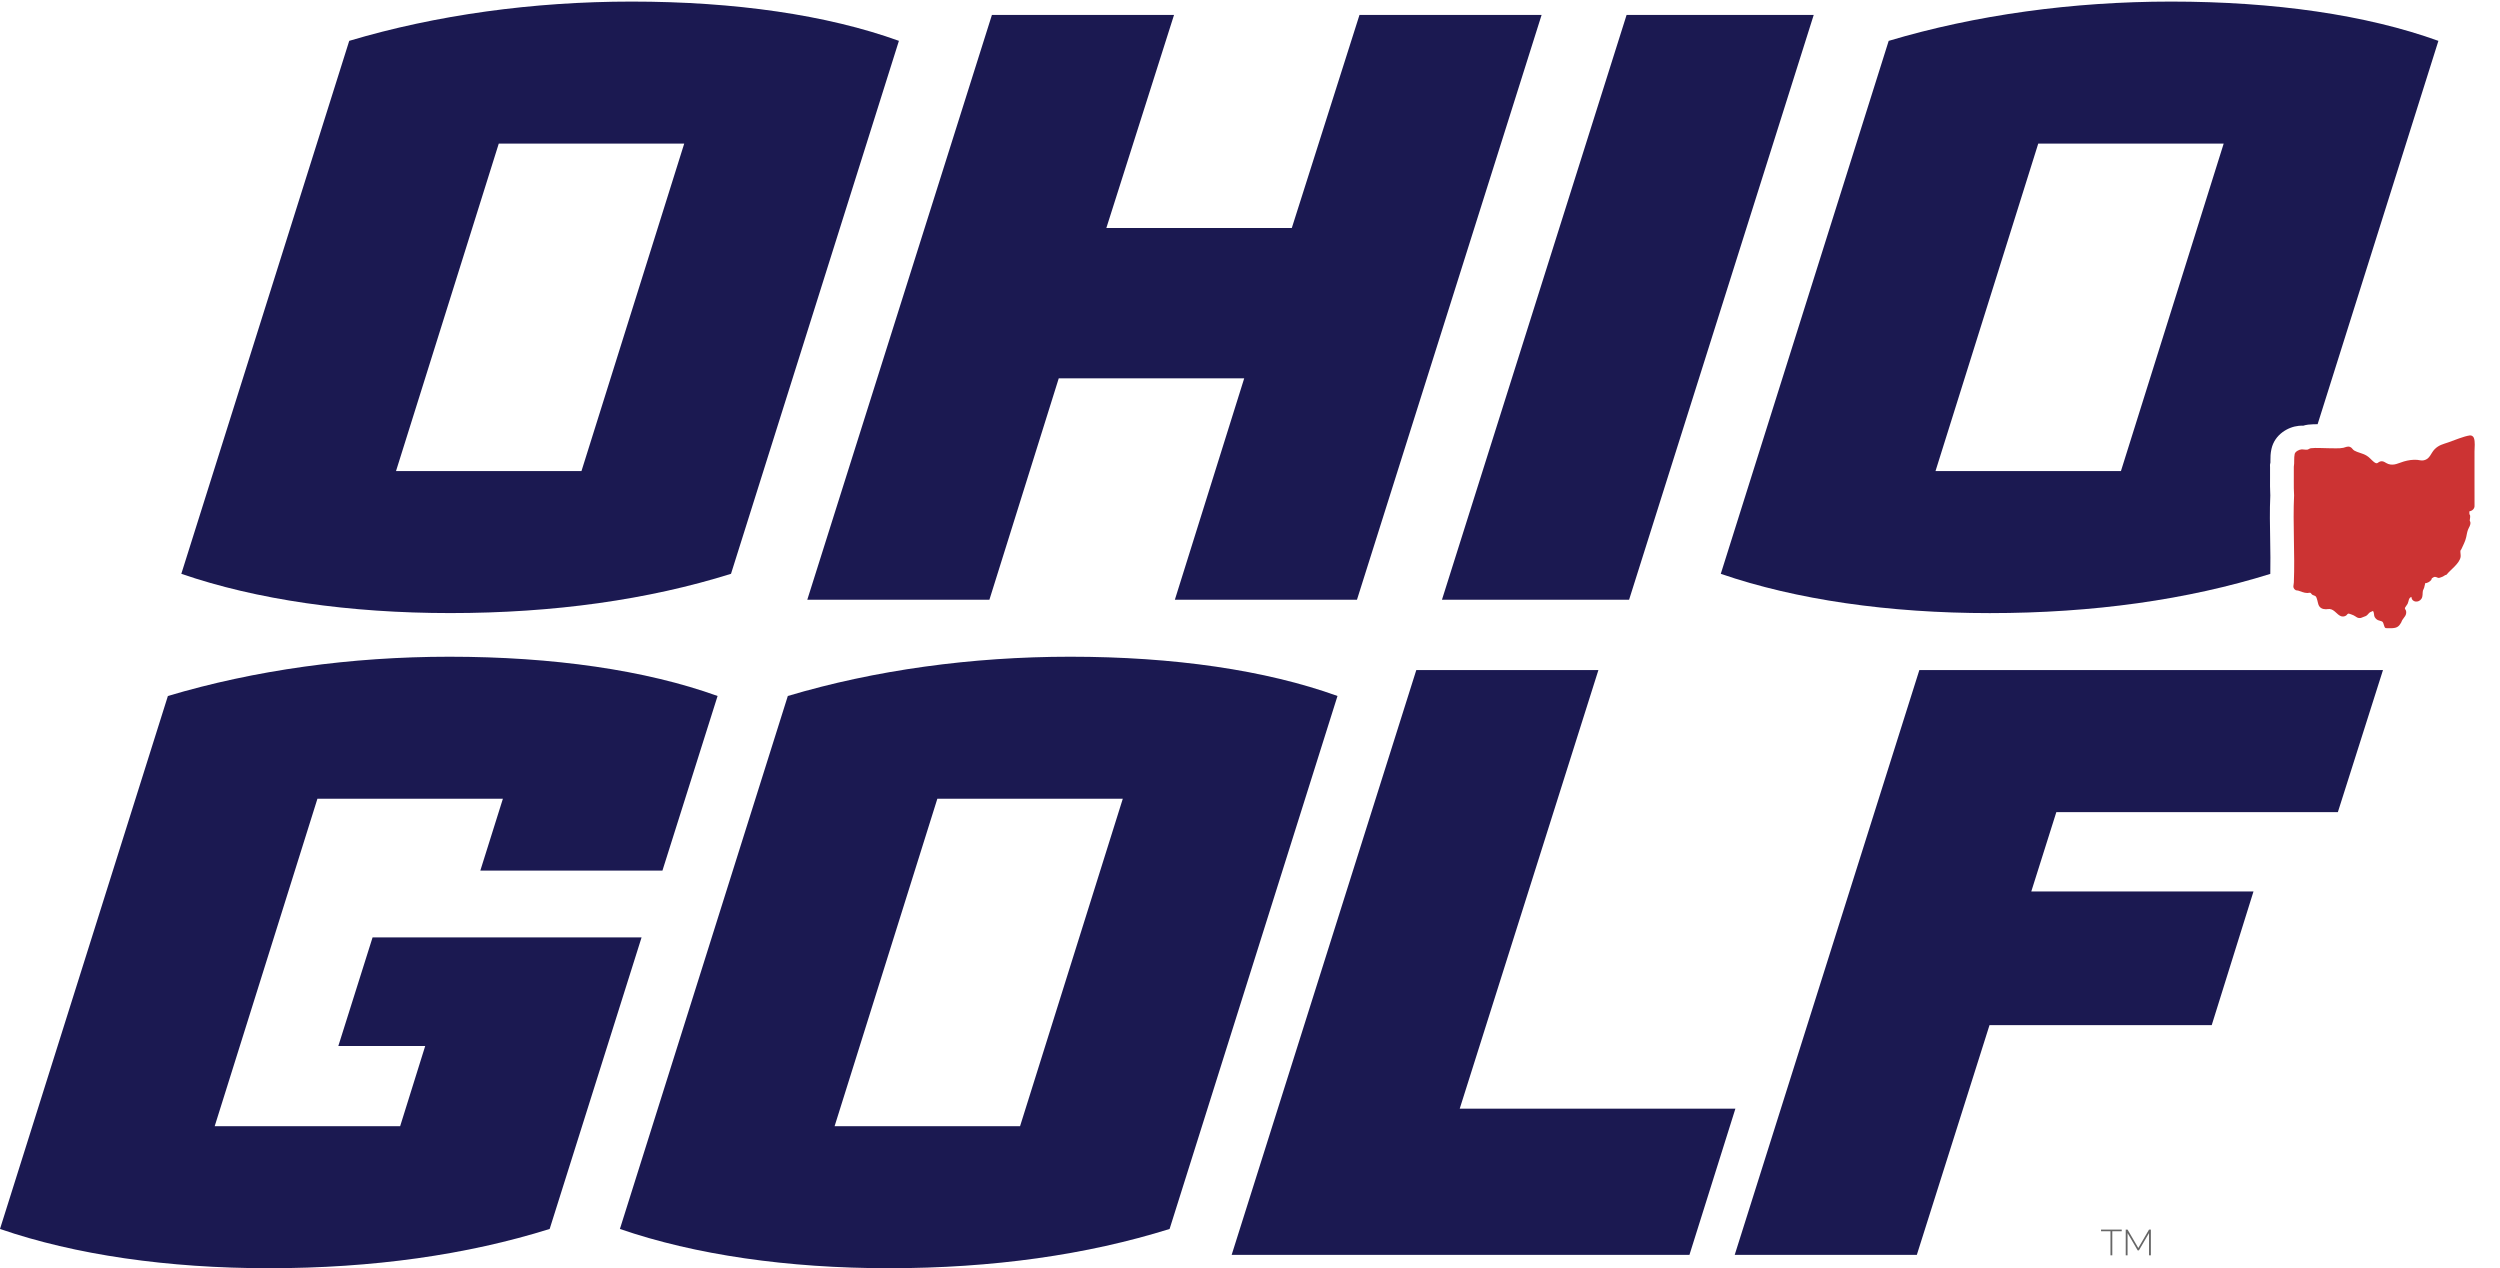
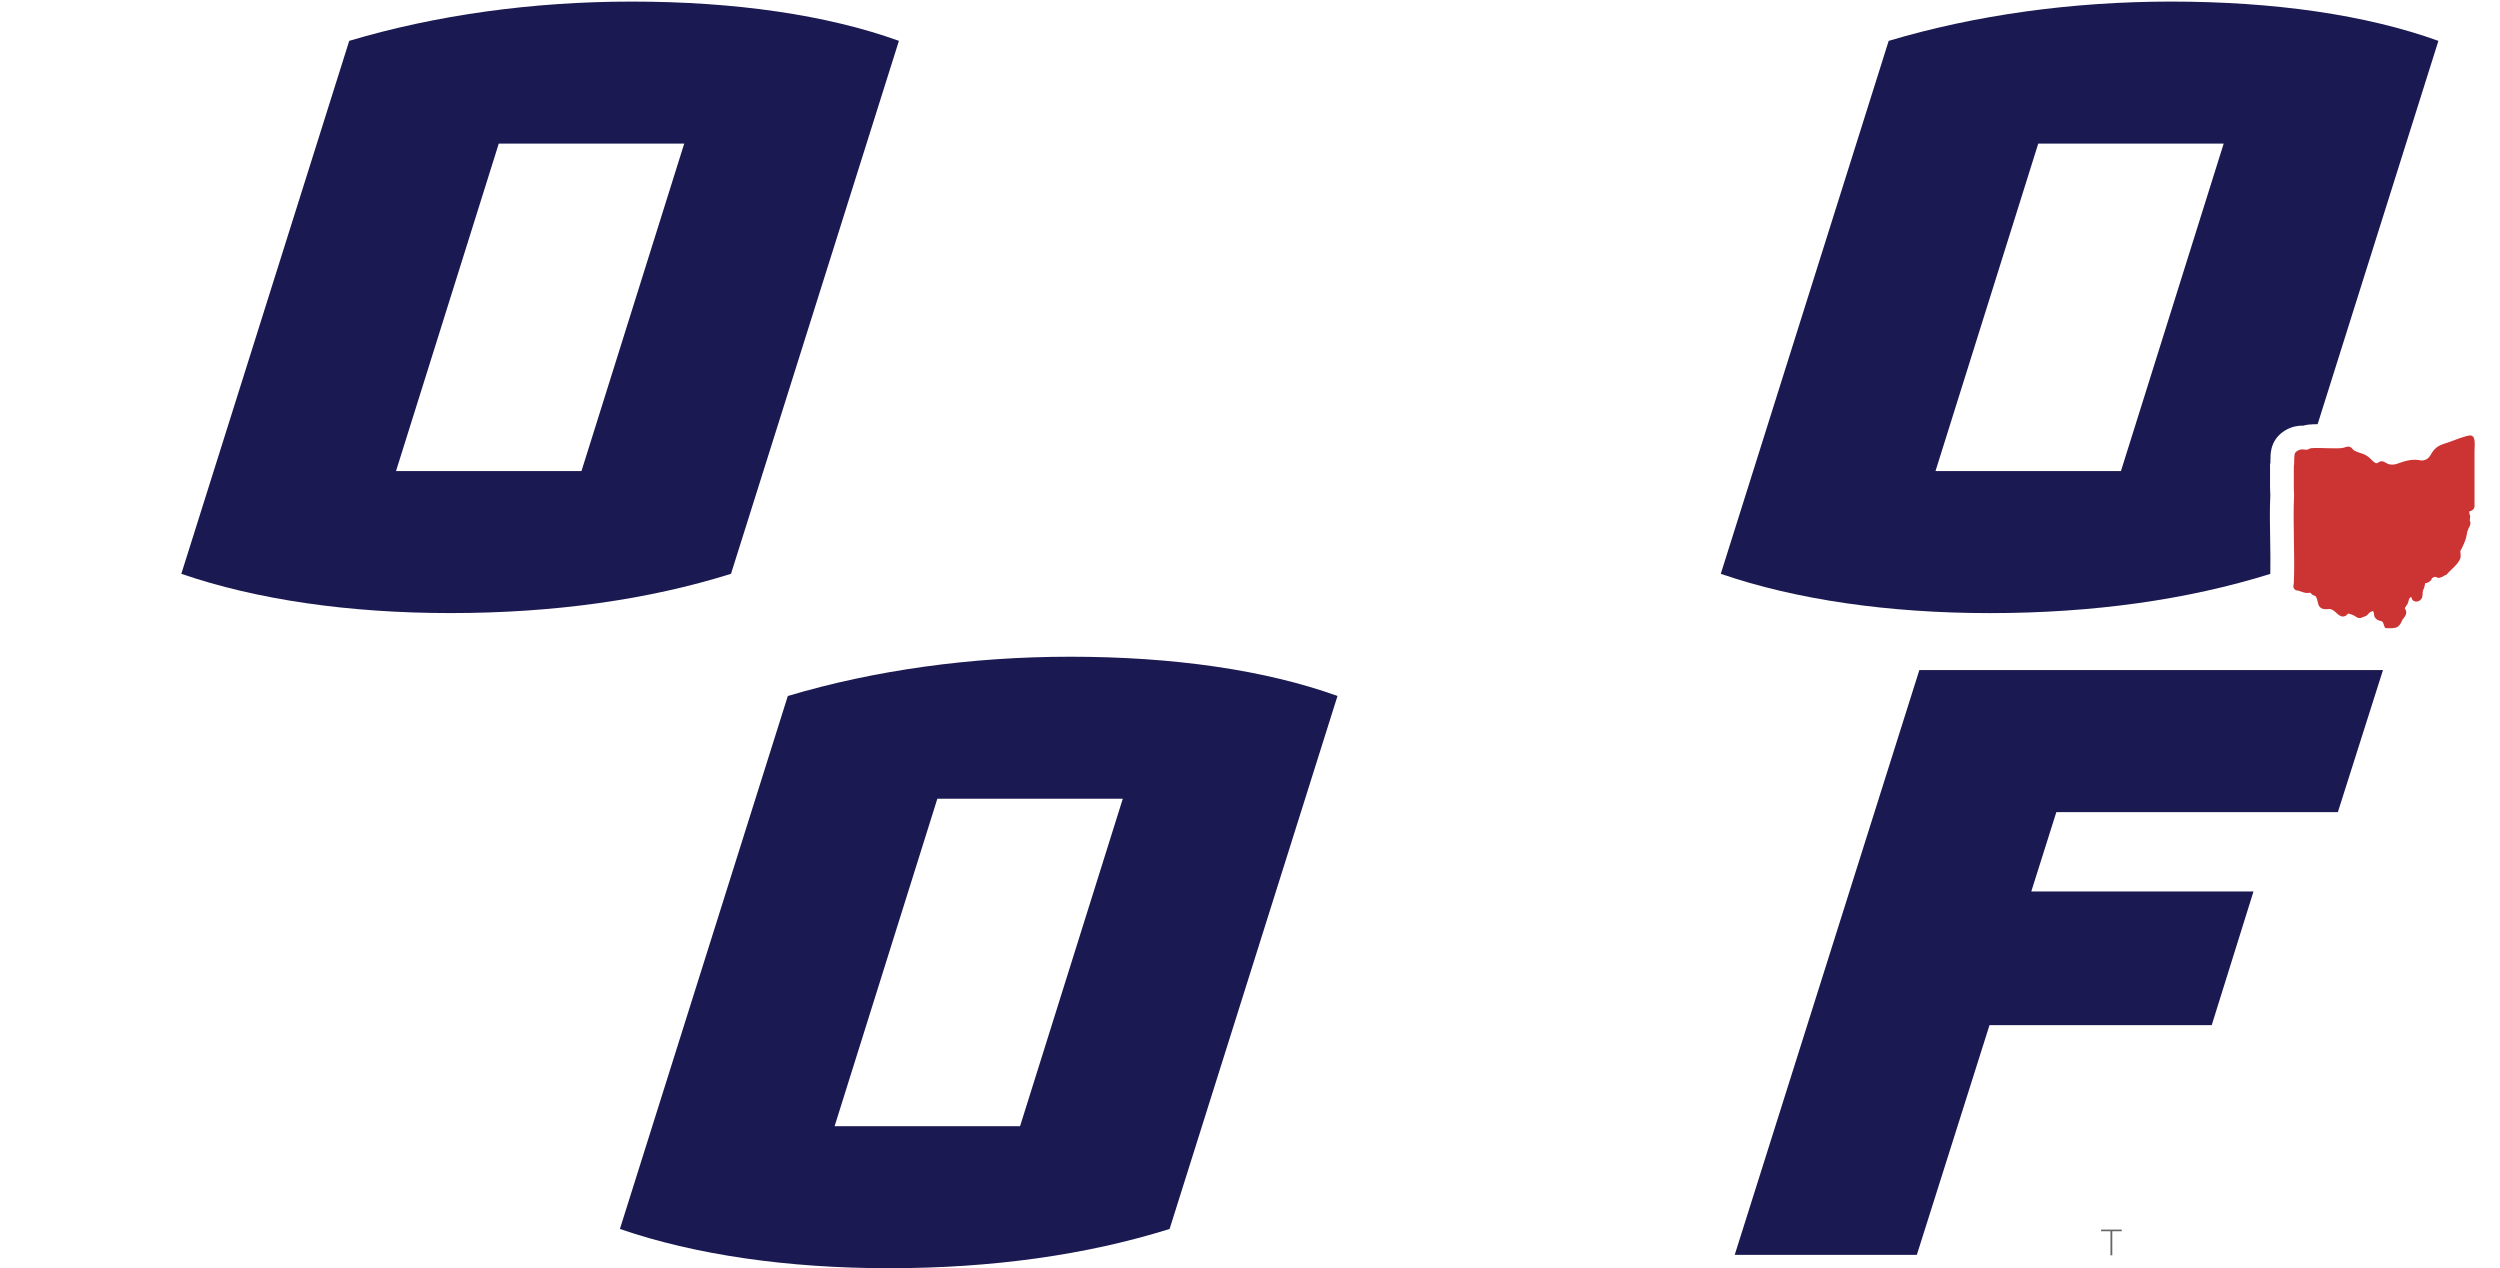
<svg xmlns="http://www.w3.org/2000/svg" id="uuid-cb9d43f6-9a99-44e5-acbd-bc5c2b6e1e77" viewBox="0 0 305.193 154.821">
  <defs>
    <style>.uuid-050bef03-2b15-49b1-9b82-9c636d77ab26{fill-rule:evenodd;}.uuid-050bef03-2b15-49b1-9b82-9c636d77ab26,.uuid-f39be61f-ca03-4a55-a733-ebd5d4d4c957{fill:#1b1951;}.uuid-d6bc98e4-1358-437f-aaf2-06daa1bb1862{fill:#666;}.uuid-de45061e-5d0b-4d92-ae74-bc55d0f9e58d{fill:#c33;}</style>
  </defs>
  <path class="uuid-050bef03-2b15-49b1-9b82-9c636d77ab26" d="M297.673,4.989l-14.744,46.795c-.363,0-.749.015-1.151.054-.224.023-.425.077-.61.131-.154-.008-.34-.008-.541.015-1.328.131-2.935,1.066-3.329,2.804-.131.548-.131,1.058-.131,1.437v.232l-.054.286.008.293c.008.417.008.842,0,1.267-.008.703-.008,1.429.031,2.186-.085,1.846-.046,3.699-.015,5.484.023,1.413.046,2.757.015,4.086-10.094,3.151-21.61,4.788-34.245,4.788-12.342,0-23.656-1.637-32.839-4.796L230.565,4.989C241.177,1.822,253.002.193,265.034.193c12.651,0,23.865,1.63,32.639,4.796ZM258.918,57.507l12.543-39.976h-22.637l-12.543,39.976h22.637Z" />
  <path class="uuid-de45061e-5d0b-4d92-ae74-bc55d0f9e58d" d="M301.459,62.416c.009.105-.019.238,0,.338.013.071.076.103.088.208.026.213-.053.442-.048.593.001.047.064.11.075.179.061.377-.172.623-.293.947-.107.288-.149.59-.212.884-.119.556-.382.999-.602,1.5-.023.053-.087.096-.099.137-.047.16.053.553.016.786-.126.807-1.241,1.567-1.729,2.179-.187.023-.289.153-.434.218-.08.036-.416.167-.484.17-.203.009-.328-.192-.611-.11-.014.004-.241.138-.251.149-.023.028-.026.123-.066.185-.117.182-.508.443-.738.402-.039.195-.086.391-.143.582-.035.117-.132.268-.149.354-.067.328.022.666-.177.978-.341.534-1.195.453-1.221-.229-.373.13-.318.54-.468.849-.051.106-.321.44-.331.499-.024.143.124.246.147.385.084.526-.236.723-.467,1.099-.063.103-.094.231-.148.326-.266.464-.513.63-1.055.662-.136.008-.758.019-.844-.017-.199-.084-.19-.634-.399-.785-.085-.062-.398-.115-.531-.18-.189-.091-.391-.296-.442-.505-.048-.196-.022-.431-.154-.616-.108.073-.267.099-.368.164-.167.108-.296.353-.495.452-.052.026-.585.235-.618.24-.442.07-.56-.161-.89-.32-.077-.037-.53-.211-.589-.213-.156-.006-.213.162-.325.24-.17.118-.418.154-.616.082-.517-.189-.796-.827-1.398-.881-.163-.015-.294.032-.444.031-.423-.003-.766-.155-.917-.565-.09-.244-.164-.833-.34-1.014-.079-.081-.33-.128-.444-.216-.07-.054-.124-.18-.18-.205-.096-.044-.275.018-.4.016-.415-.008-.73-.182-1.101-.291-.164-.048-.255.021-.423-.139-.289-.274-.129-.535-.116-.858.145-3.512-.136-7.115.03-10.632-.071-1.159-.01-2.33-.032-3.493.088-.479-.003-1.089.103-1.555.068-.299.519-.532.802-.56.247-.025.512.059.737.027.155-.022.262-.154.447-.175.669-.075,1.448.004,2.133.001.521-.002,1.339.054,1.815-.05.295-.064.508-.222.828-.108.235.084.298.314.508.439.407.243,1.01.325,1.49.612.401.239.58.518.908.779.448.356.456.027.799-.06.401-.103.624.2.962.313.71.238,1.254-.123,1.911-.312.54-.155,1.048-.232,1.615-.194.301.021.499.122.82.053.752-.163.845-.891,1.328-1.366.511-.503,1-.595,1.641-.817.752-.261,1.889-.747,2.642-.853.2-.028.415.111.487.298.181.462.084,1.18.081,1.663-.016,2.231.014,4.463.003,6.694-.02.326-.314.571-.622.607Z" />
-   <path class="uuid-f39be61f-ca03-4a55-a733-ebd5d4d4c957" d="M87.601,84.964l-6.732,21.314h-22.232l2.755-8.77h-22.641l-12.543,39.977h22.64l3.059-9.79h-10.606l4.181-13.258h32.839l-11.22,35.591c-10.095,3.162-21.619,4.793-34.265,4.793-12.34,0-23.659-1.631-32.837-4.793l20.497-65.064c10.606-3.161,22.334-4.793,34.367-4.793,12.647,0,23.966,1.632,32.736,4.793Z" />
  <path class="uuid-f39be61f-ca03-4a55-a733-ebd5d4d4c957" d="M163.278,84.964l-20.497,65.064c-10.097,3.162-21.621,4.793-34.266,4.793-12.34,0-23.661-1.631-32.839-4.793l20.499-65.064c10.607-3.161,22.435-4.793,34.47-4.793,12.646,0,23.864,1.632,32.634,4.793ZM101.885,137.485h22.64l12.543-39.977h-22.639l-12.545,39.977Z" />
-   <path class="uuid-f39be61f-ca03-4a55-a733-ebd5d4d4c957" d="M211.852,135.343l-5.61,17.847h-55.885l22.539-71.387h22.232l-16.929,53.54h33.653Z" />
  <path class="uuid-f39be61f-ca03-4a55-a733-ebd5d4d4c957" d="M251.032,99.14l-3.059,9.688h27.127l-5.099,16.317h-27.127l-8.873,28.045h-22.232l22.539-71.387h56.599l-5.507,17.337h-34.367Z" />
  <path class="uuid-d6bc98e4-1358-437f-aaf2-06daa1bb1862" d="M259.016,150.308h-1.151v2.938h-.225v-2.938h-1.15v-.203h2.526v.203Z" />
-   <path class="uuid-d6bc98e4-1358-437f-aaf2-06daa1bb1862" d="M262.346,153.246v-2.716l-1.238,2.119h-.142l-1.238-2.119v2.716h-.226v-3.141h.226l1.309,2.247,1.31-2.247h.225v3.141h-.225Z" />
  <path class="uuid-f39be61f-ca03-4a55-a733-ebd5d4d4c957" d="M109.737,4.986l-20.498,65.064c-10.096,3.162-21.62,4.793-34.266,4.793-12.34,0-23.66-1.631-32.838-4.793L42.633,4.986C53.239,1.825,65.069.193,77.102.193c12.646,0,23.864,1.632,32.634,4.793ZM48.344,57.507h22.64l12.544-39.977h-22.64l-12.544,39.977Z" />
-   <path class="uuid-f39be61f-ca03-4a55-a733-ebd5d4d4c957" d="M143.424,73.212l8.465-27.025h-22.64l-8.465,27.025h-22.232L121.09,1.825h22.232l-8.261,26.005h22.64l8.261-26.005h22.232l-22.538,71.387h-22.233Z" />
-   <path class="uuid-f39be61f-ca03-4a55-a733-ebd5d4d4c957" d="M176.031,73.212L198.569,1.825h22.844l-22.538,71.387h-22.844Z" />
</svg>